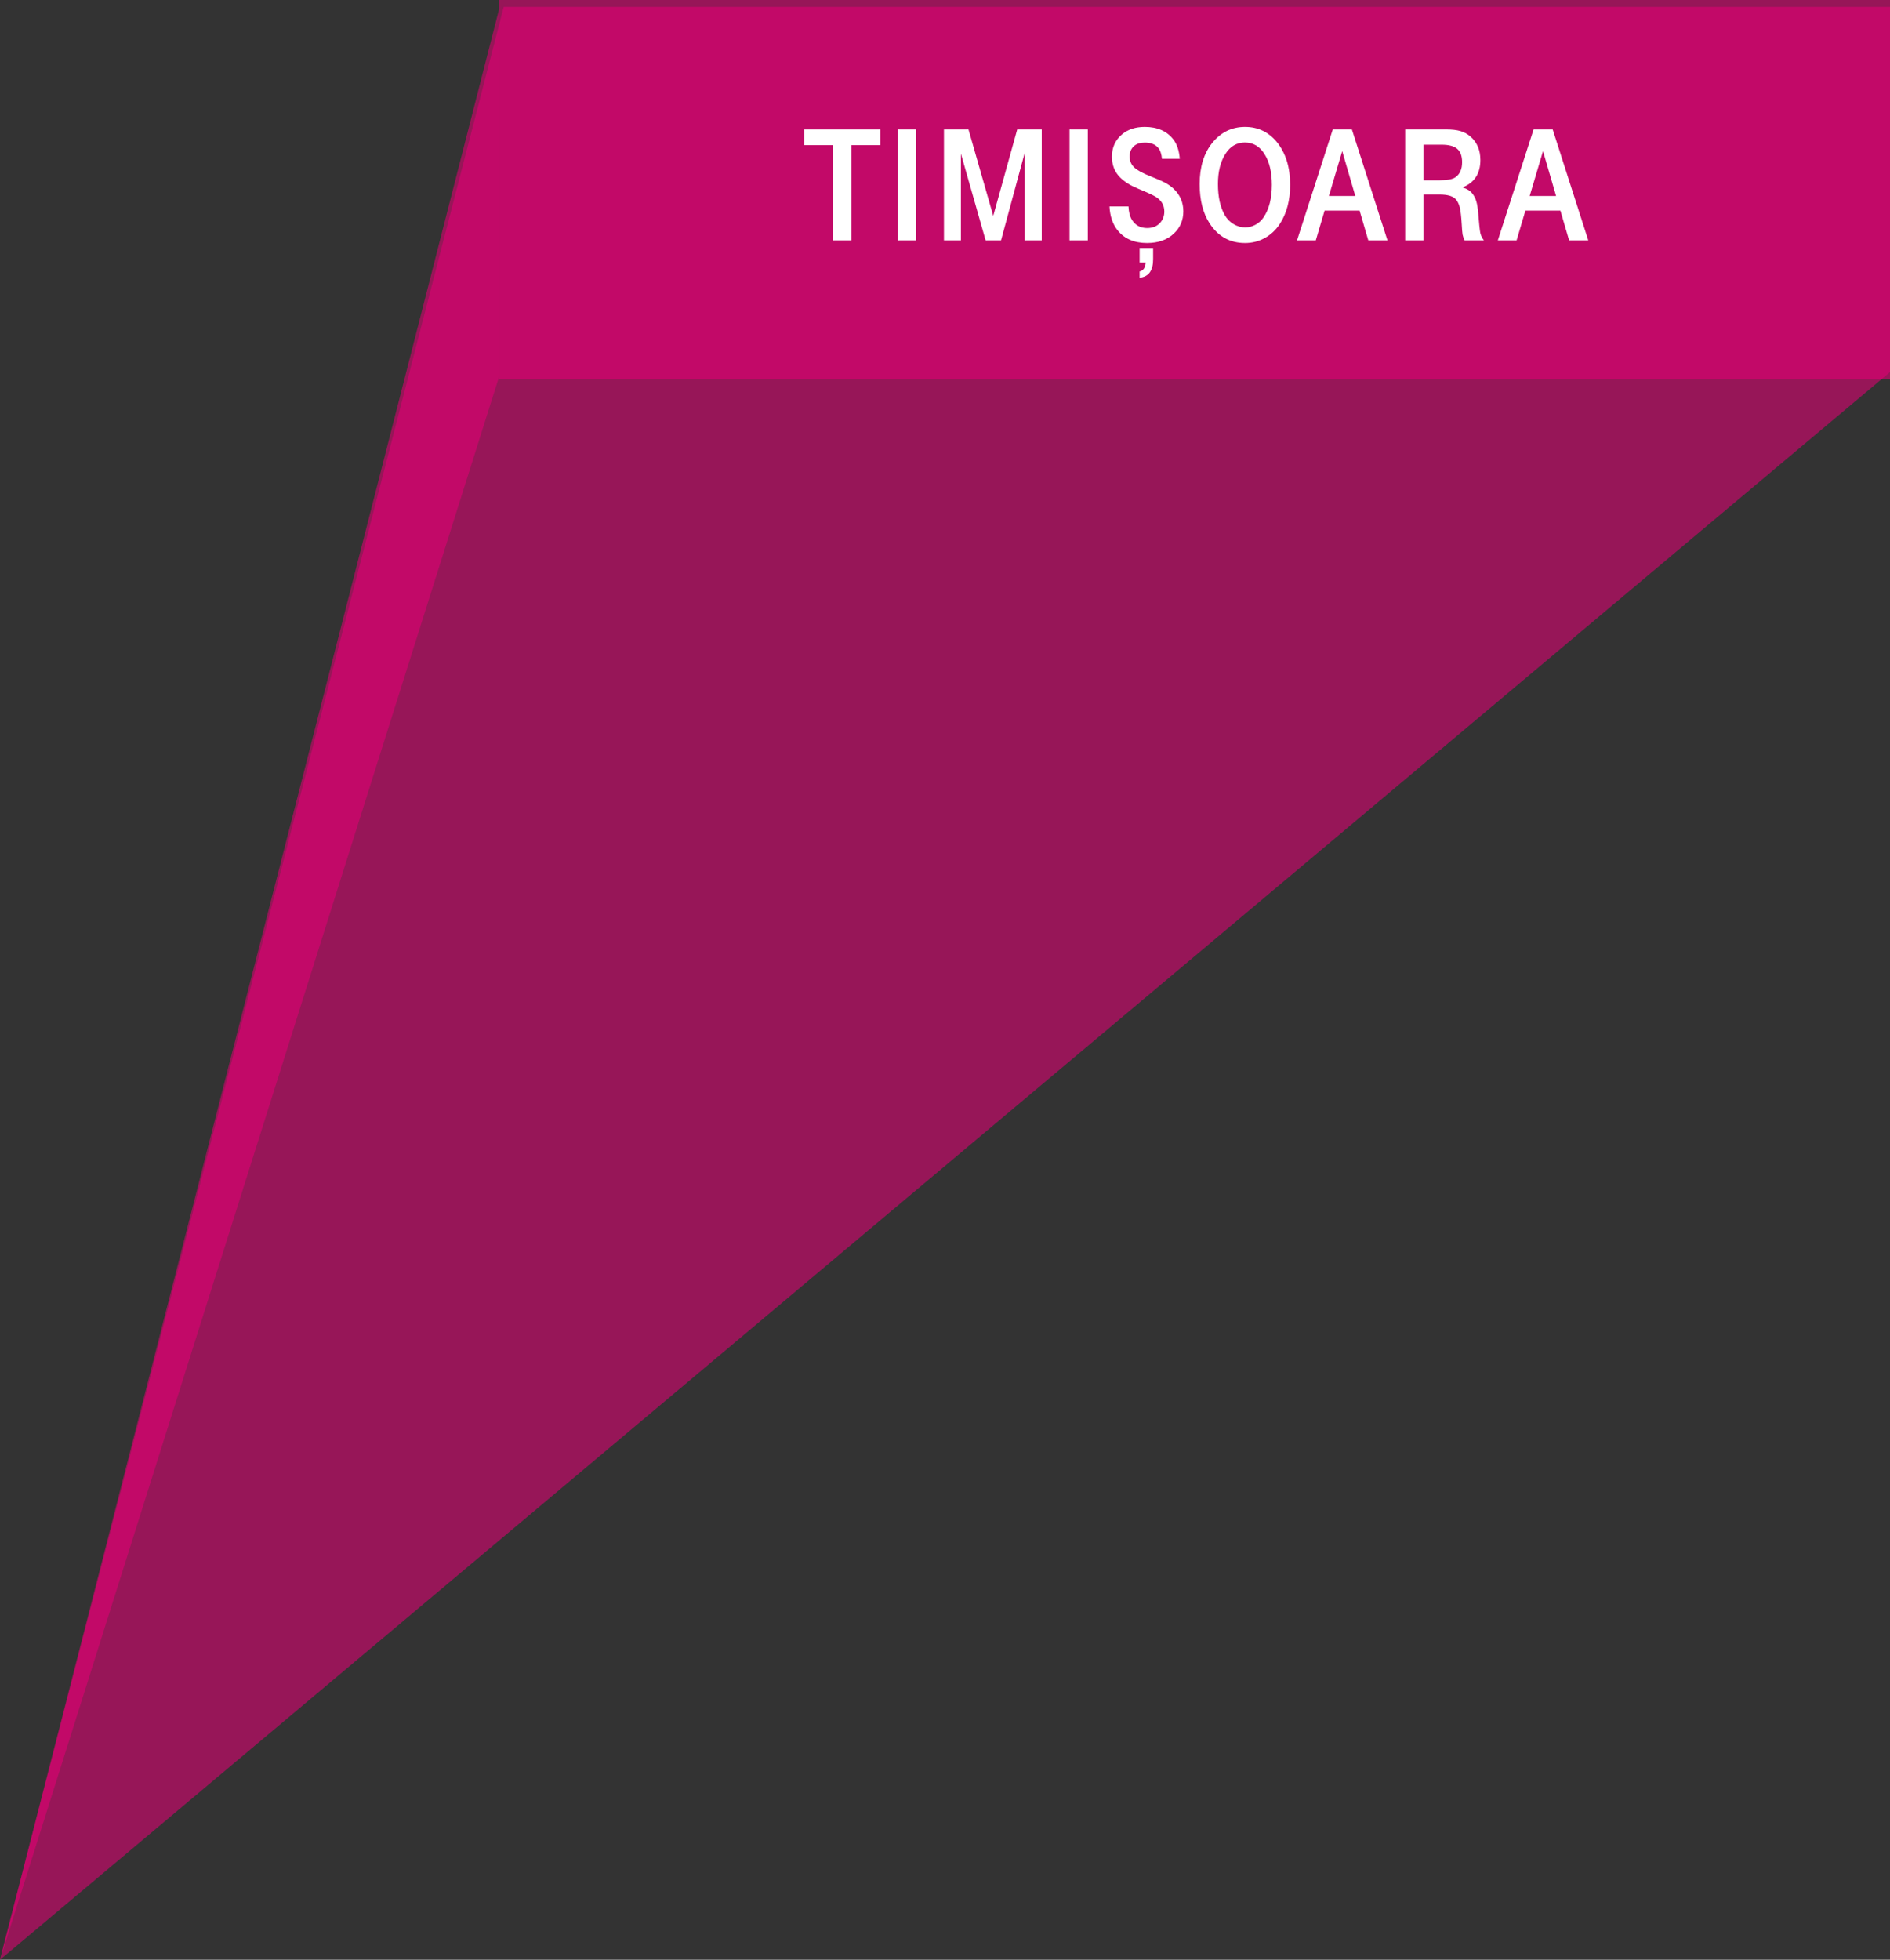
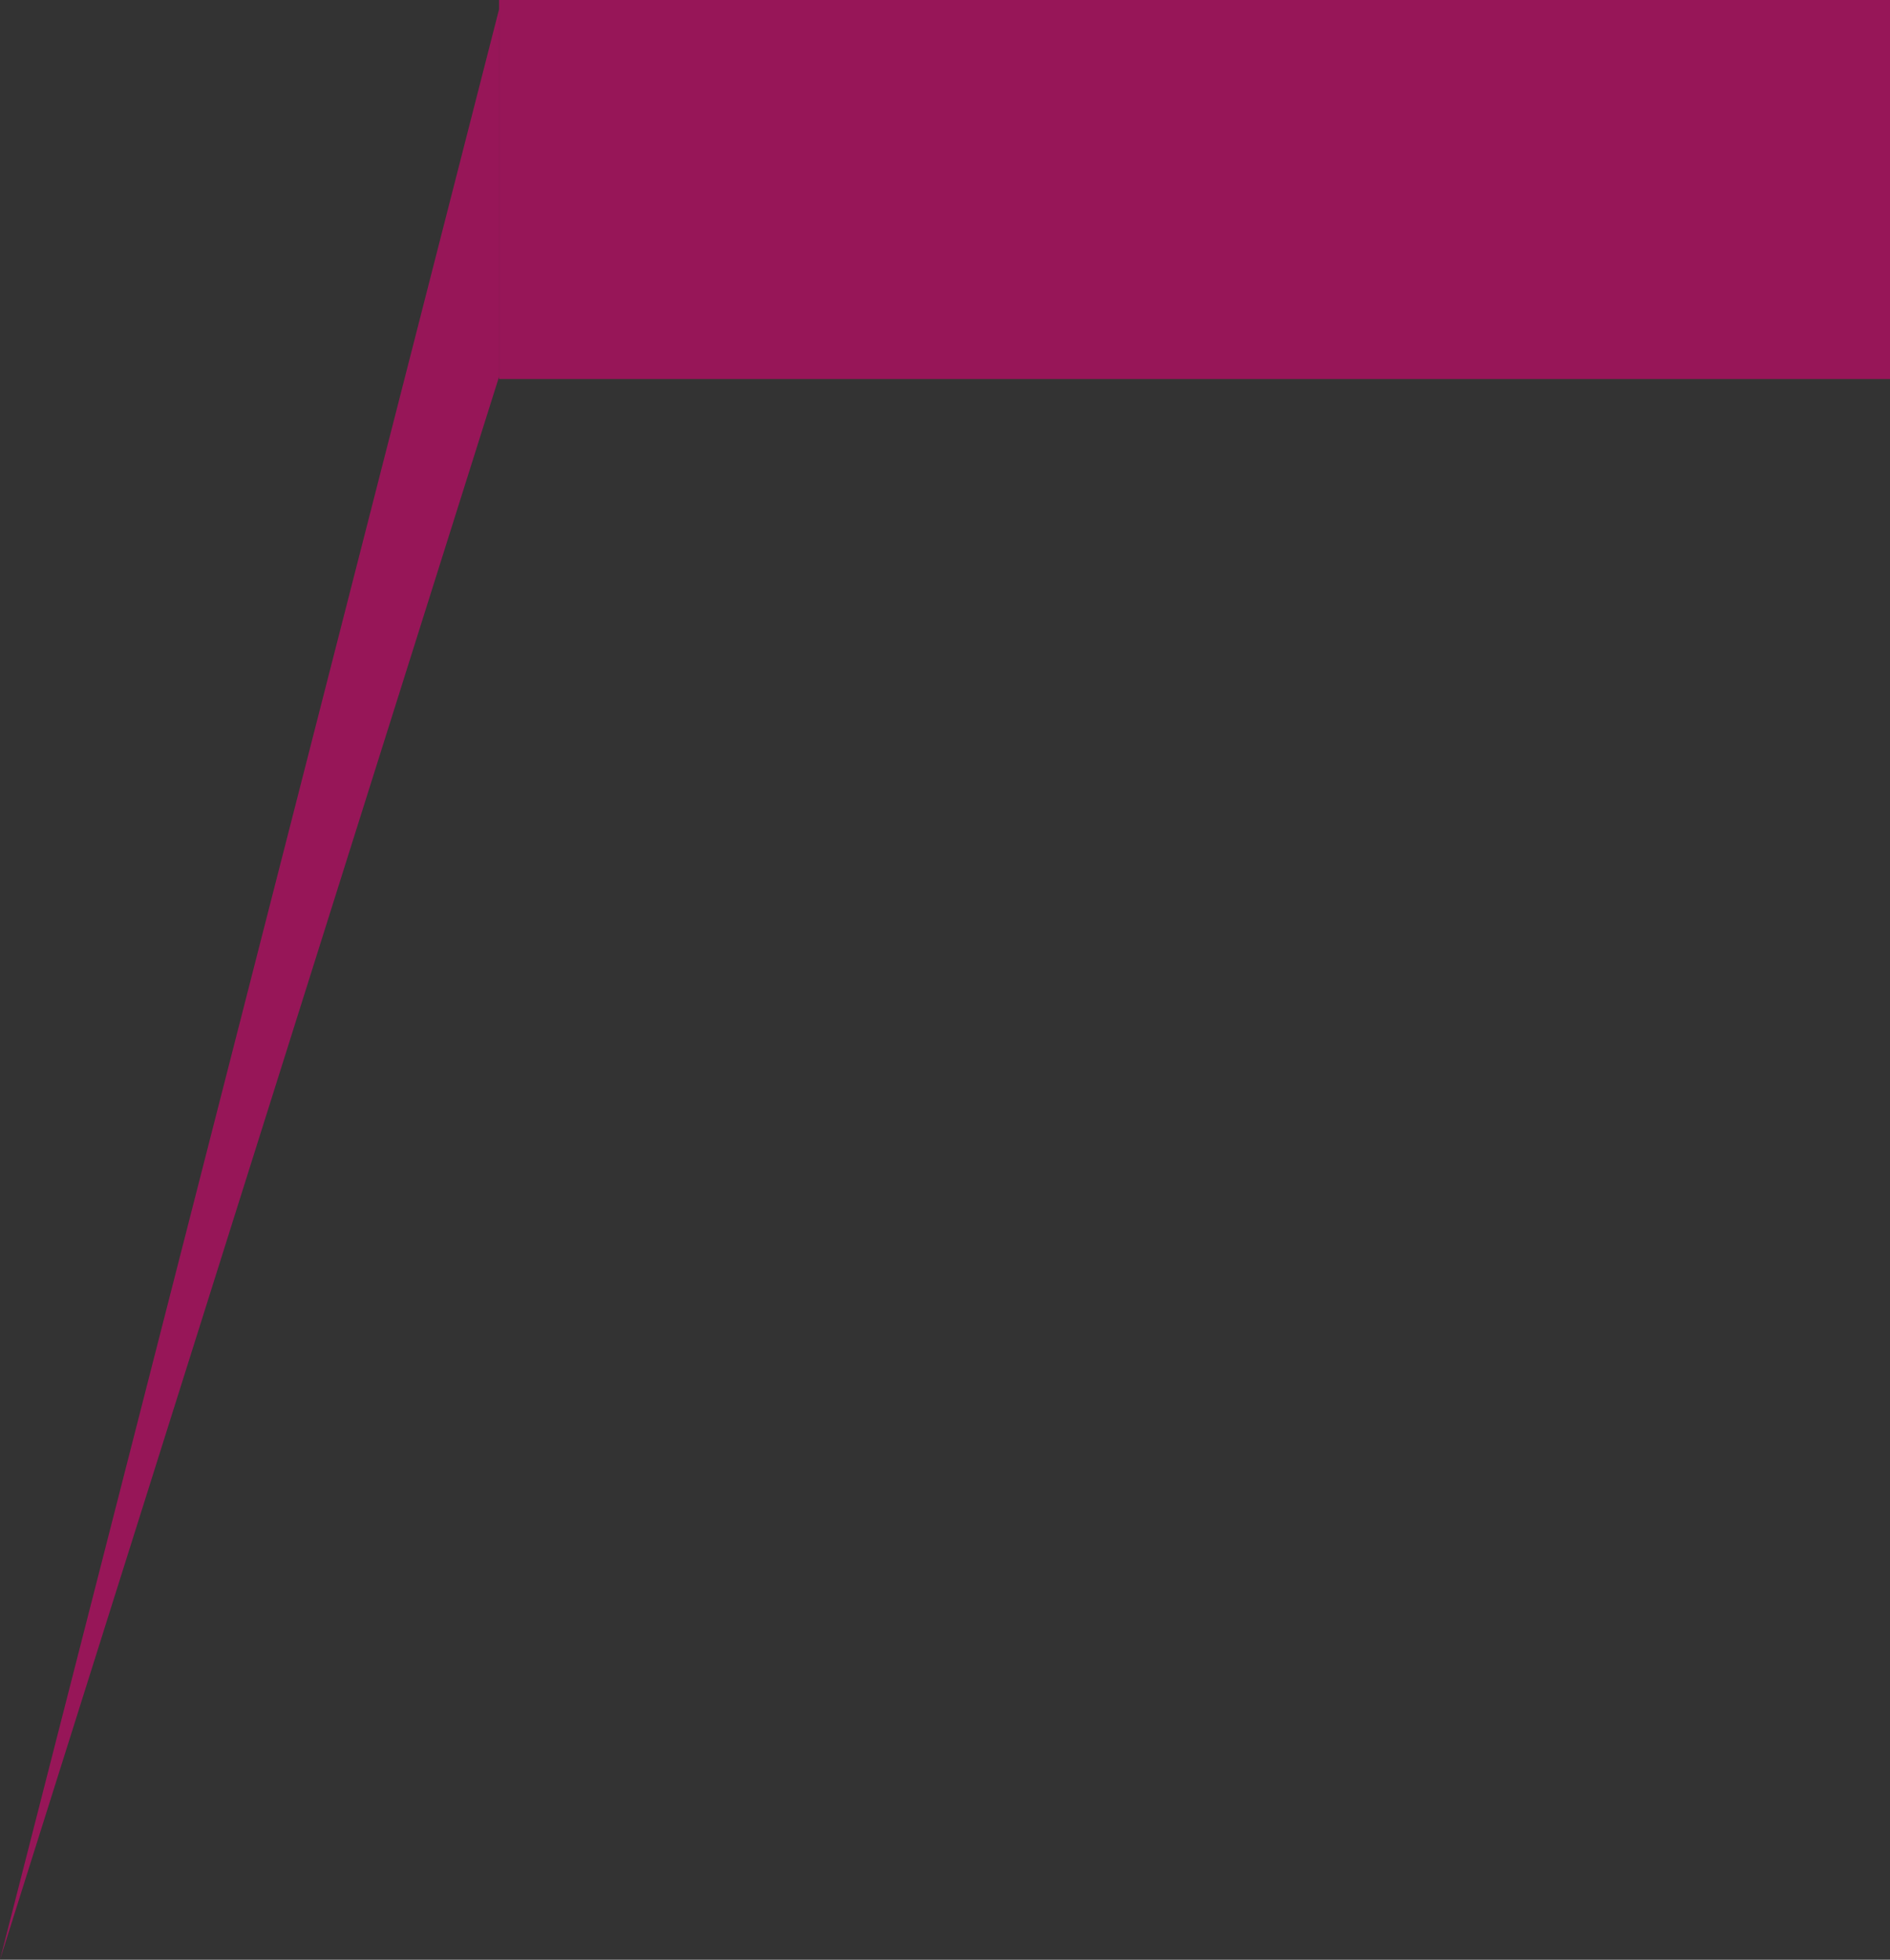
<svg xmlns="http://www.w3.org/2000/svg" width="409" height="424" viewBox="0 0 409 424" fill="none">
  <rect x="0" y="0" width="409" height="424" fill="#333333" stroke="none" />
-   <path d="M409 80.5L0 424L109 1.5H409V80.5Z" fill="#E20074" fill-opacity="0.57" />
  <path d="M108 81.5L0 424L108 2V81.5Z" fill="#E20074" fill-opacity="0.57" />
  <rect x="108" width="301" height="82" fill="#E20074" fill-opacity="0.57" />
-   <path d="M180.295 52V31.398H174.037V28.006H190.49V31.398H184.25V52H180.295ZM194.322 52V28.006H198.277V52H194.322ZM204.271 52V28.006H209.58L214.941 46.709L220.127 28.006H225.436V52H221.762V33.016L216.629 52H213.289L207.945 33.244V52H204.271ZM231.447 52V28.006H235.402V52H231.447ZM240.096 44.67H244.209C244.256 45.877 244.502 46.838 244.947 47.553C245.686 48.748 246.787 49.346 248.252 49.346C249.482 49.346 250.443 48.935 251.135 48.115C251.686 47.459 251.961 46.674 251.961 45.76C251.961 44.412 251.34 43.352 250.098 42.578C249.512 42.215 248.211 41.617 246.195 40.785C244.613 40.129 243.354 39.338 242.416 38.412C241.221 37.228 240.623 35.723 240.623 33.895C240.623 31.914 241.35 30.309 242.803 29.078C244.08 28 245.721 27.461 247.725 27.461C250.479 27.461 252.547 28.375 253.93 30.203C254.715 31.223 255.172 32.611 255.301 34.369H251.451C251.357 33.35 251.111 32.588 250.713 32.084C250.08 31.264 249.09 30.854 247.742 30.854C246.781 30.854 246.02 31.088 245.457 31.557C244.789 32.119 244.455 32.887 244.455 33.859C244.455 34.809 244.783 35.594 245.439 36.215C246.096 36.836 247.273 37.48 248.973 38.148C250.426 38.723 251.48 39.185 252.137 39.537C252.793 39.889 253.379 40.299 253.895 40.768C255.348 42.115 256.074 43.768 256.074 45.725C256.074 47.658 255.389 49.264 254.018 50.541C252.576 51.9 250.643 52.58 248.217 52.58C245.416 52.58 243.277 51.643 241.801 49.768C240.77 48.443 240.201 46.744 240.096 44.67ZM249.535 53.652V56.008C249.559 58.539 248.586 59.898 246.617 60.086V58.732C247.414 58.557 247.854 57.912 247.936 56.799H246.617V53.652H249.535ZM269.434 27.461C272.223 27.461 274.514 28.551 276.307 30.73C278.229 33.098 279.189 36.185 279.189 39.994C279.189 43.322 278.451 46.129 276.975 48.414C276.096 49.773 274.977 50.816 273.617 51.543C272.34 52.234 270.945 52.58 269.434 52.58C266.164 52.58 263.609 51.168 261.77 48.344C260.328 46.129 259.607 43.293 259.607 39.836C259.607 36.086 260.545 33.08 262.42 30.818C264.271 28.58 266.609 27.461 269.434 27.461ZM269.398 30.836C267.641 30.836 266.24 31.65 265.197 33.279C264.107 34.978 263.562 37.152 263.562 39.801C263.562 42.578 264.055 44.822 265.039 46.533C265.508 47.353 266.141 48.004 266.938 48.484C267.734 48.965 268.578 49.205 269.469 49.205C270.242 49.205 270.98 49.012 271.684 48.625C272.398 48.238 272.984 47.705 273.441 47.025C274.637 45.256 275.234 42.906 275.234 39.977C275.234 37.246 274.707 35.037 273.652 33.35C272.609 31.674 271.191 30.836 269.398 30.836ZM288.418 28.006H292.549L300.248 52H296.1L294.219 45.566H286.643L284.744 52H280.684L288.418 28.006ZM287.574 42.402H293.287L290.457 32.699L287.574 42.402ZM304.08 52V28.006H312.957C314.211 28.006 315.236 28.123 316.033 28.357C316.842 28.592 317.562 28.984 318.195 29.535C319.637 30.777 320.357 32.477 320.357 34.633C320.357 37.562 319.063 39.537 316.473 40.557C317.469 40.838 318.207 41.307 318.688 41.963C319.063 42.478 319.332 43.035 319.496 43.633C319.672 44.23 319.807 45.103 319.9 46.252C320.076 48.443 320.223 49.826 320.34 50.4C320.469 50.963 320.727 51.496 321.113 52H316.947C316.736 51.578 316.59 51.162 316.508 50.752C316.438 50.33 316.373 49.557 316.314 48.432C316.221 46.885 316.092 45.748 315.928 45.022C315.764 44.283 315.494 43.68 315.119 43.211C314.521 42.461 313.326 42.086 311.533 42.086H308.035V52H304.08ZM308.035 39.01H311.516C313.203 39.01 314.357 38.787 314.979 38.342C315.928 37.674 316.402 36.59 316.402 35.09C316.402 33.766 316.051 32.805 315.348 32.207C314.645 31.609 313.52 31.311 311.973 31.311H308.035V39.01ZM331.871 28.006H336.002L343.701 52H339.553L337.672 45.566H330.096L328.197 52H324.137L331.871 28.006ZM331.027 42.402H336.74L333.91 32.699L331.027 42.402Z" fill="white" />
</svg>